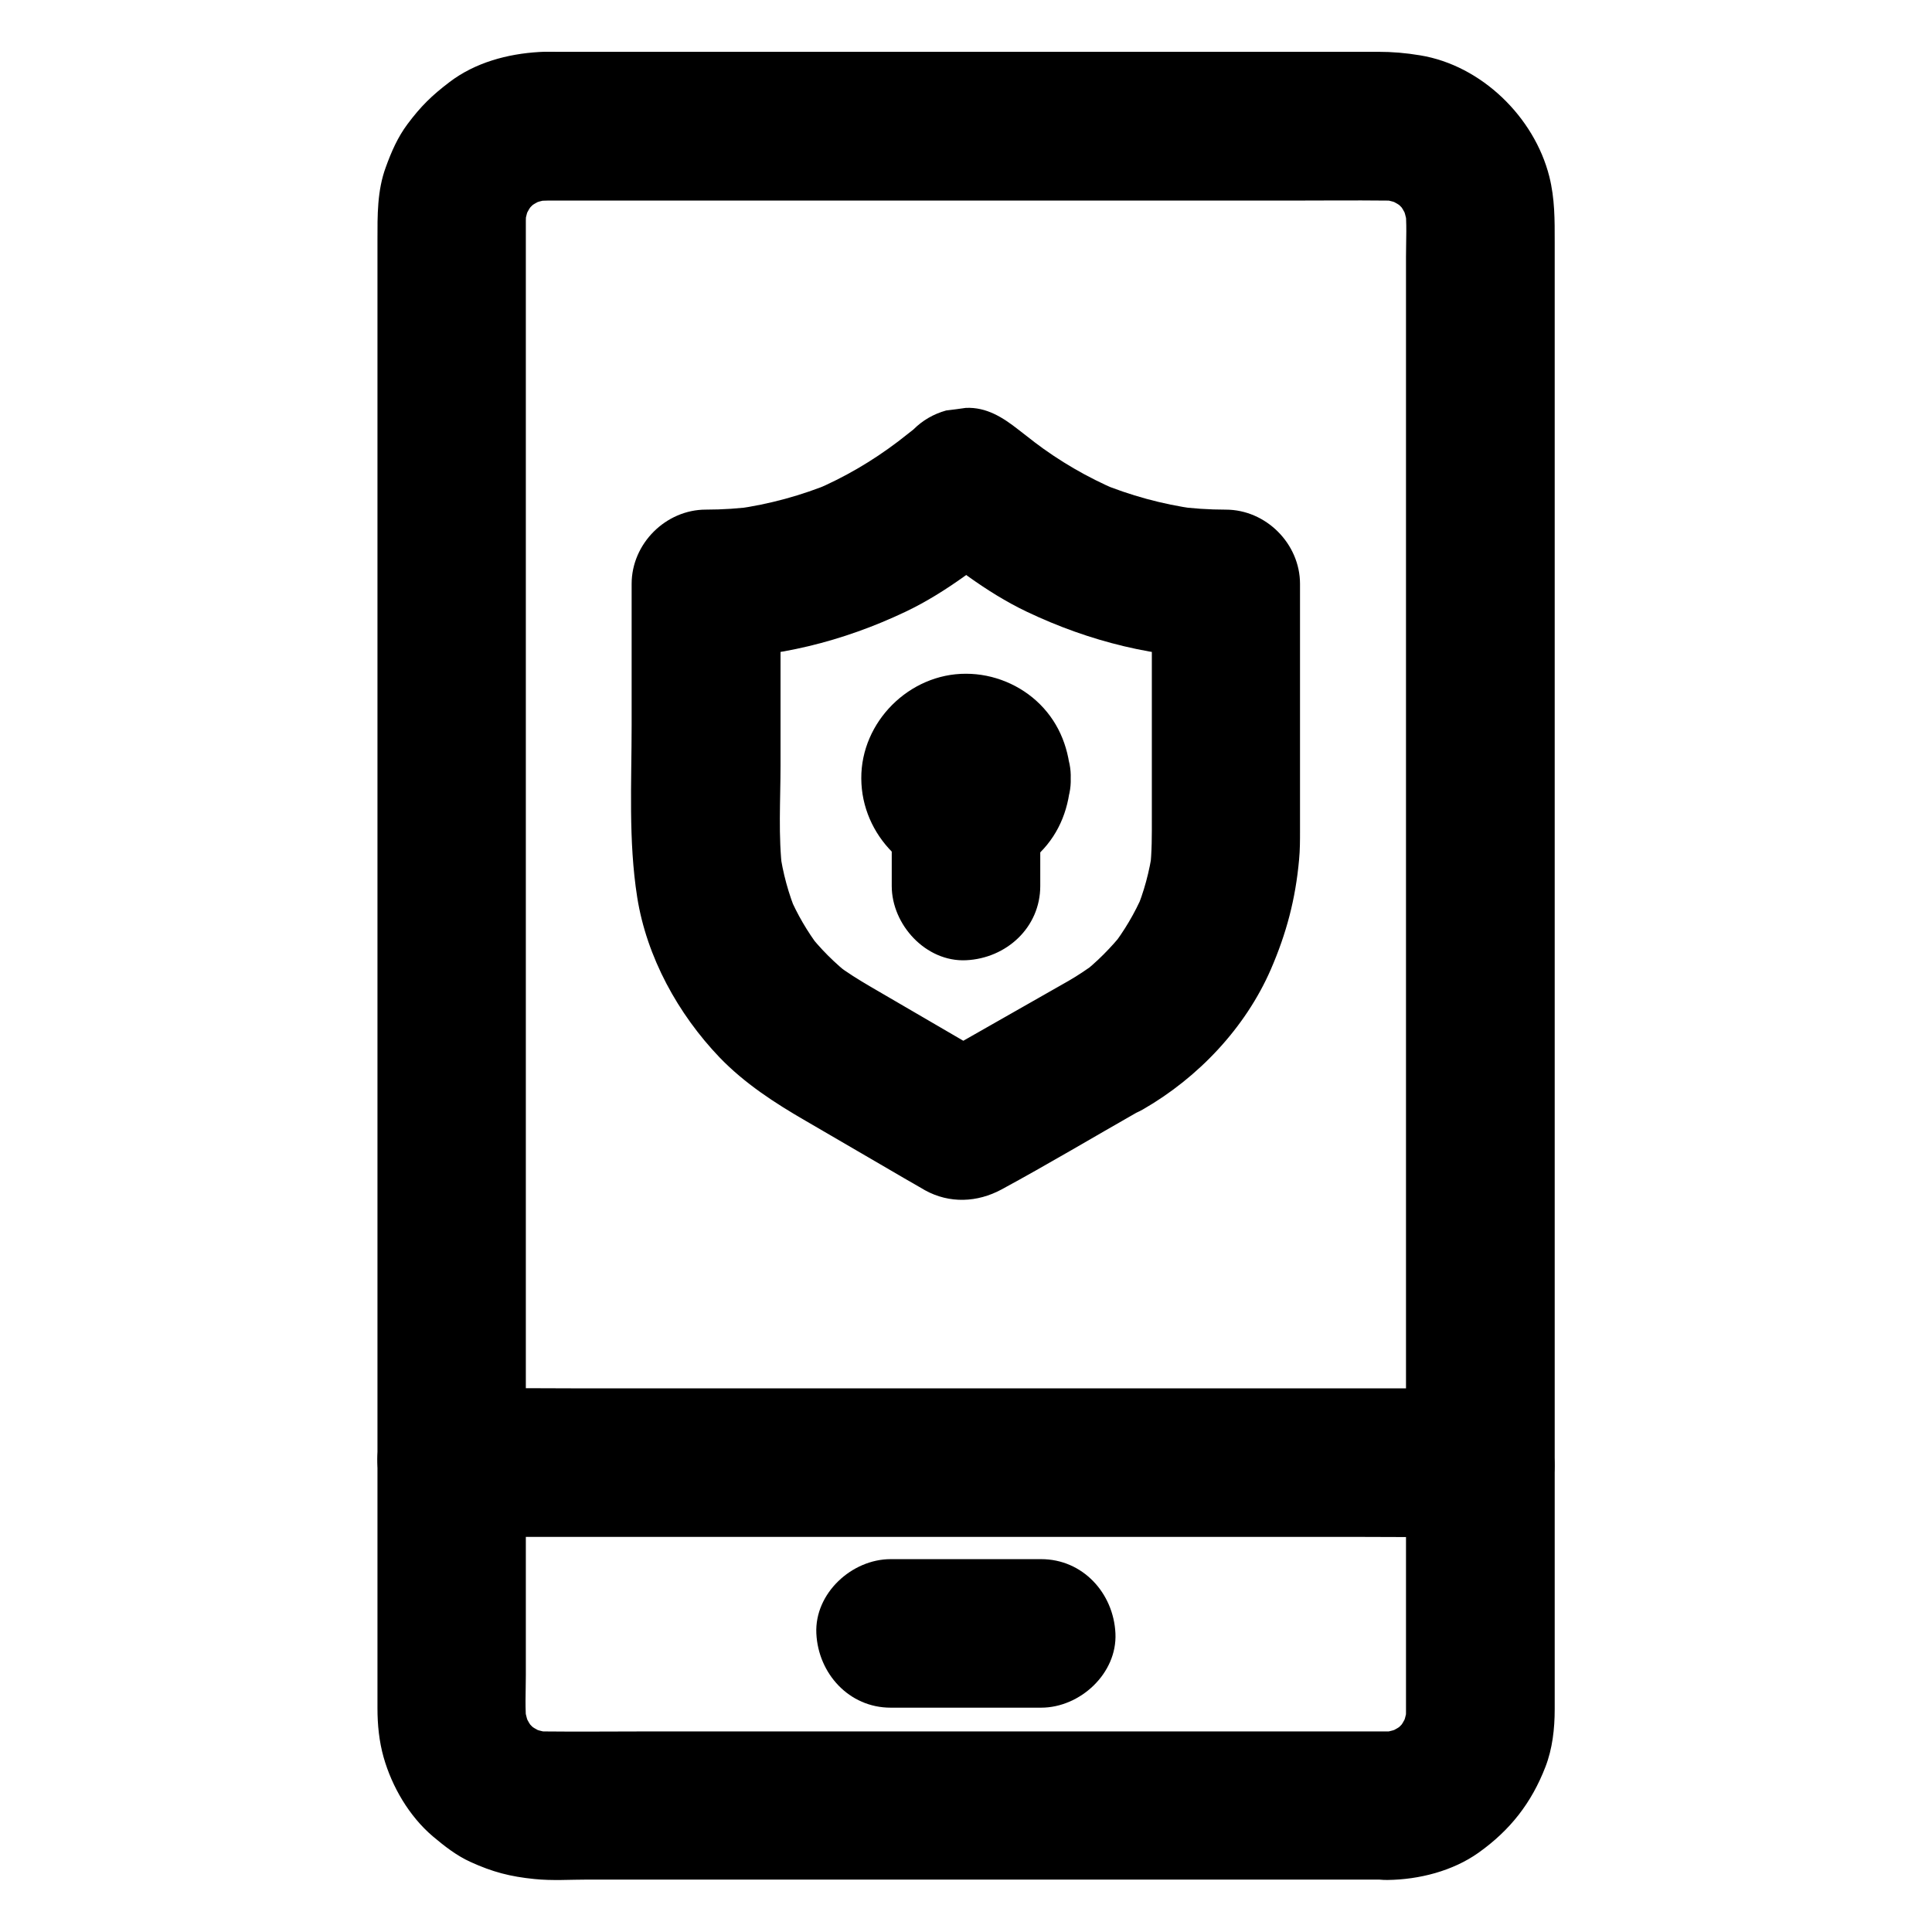
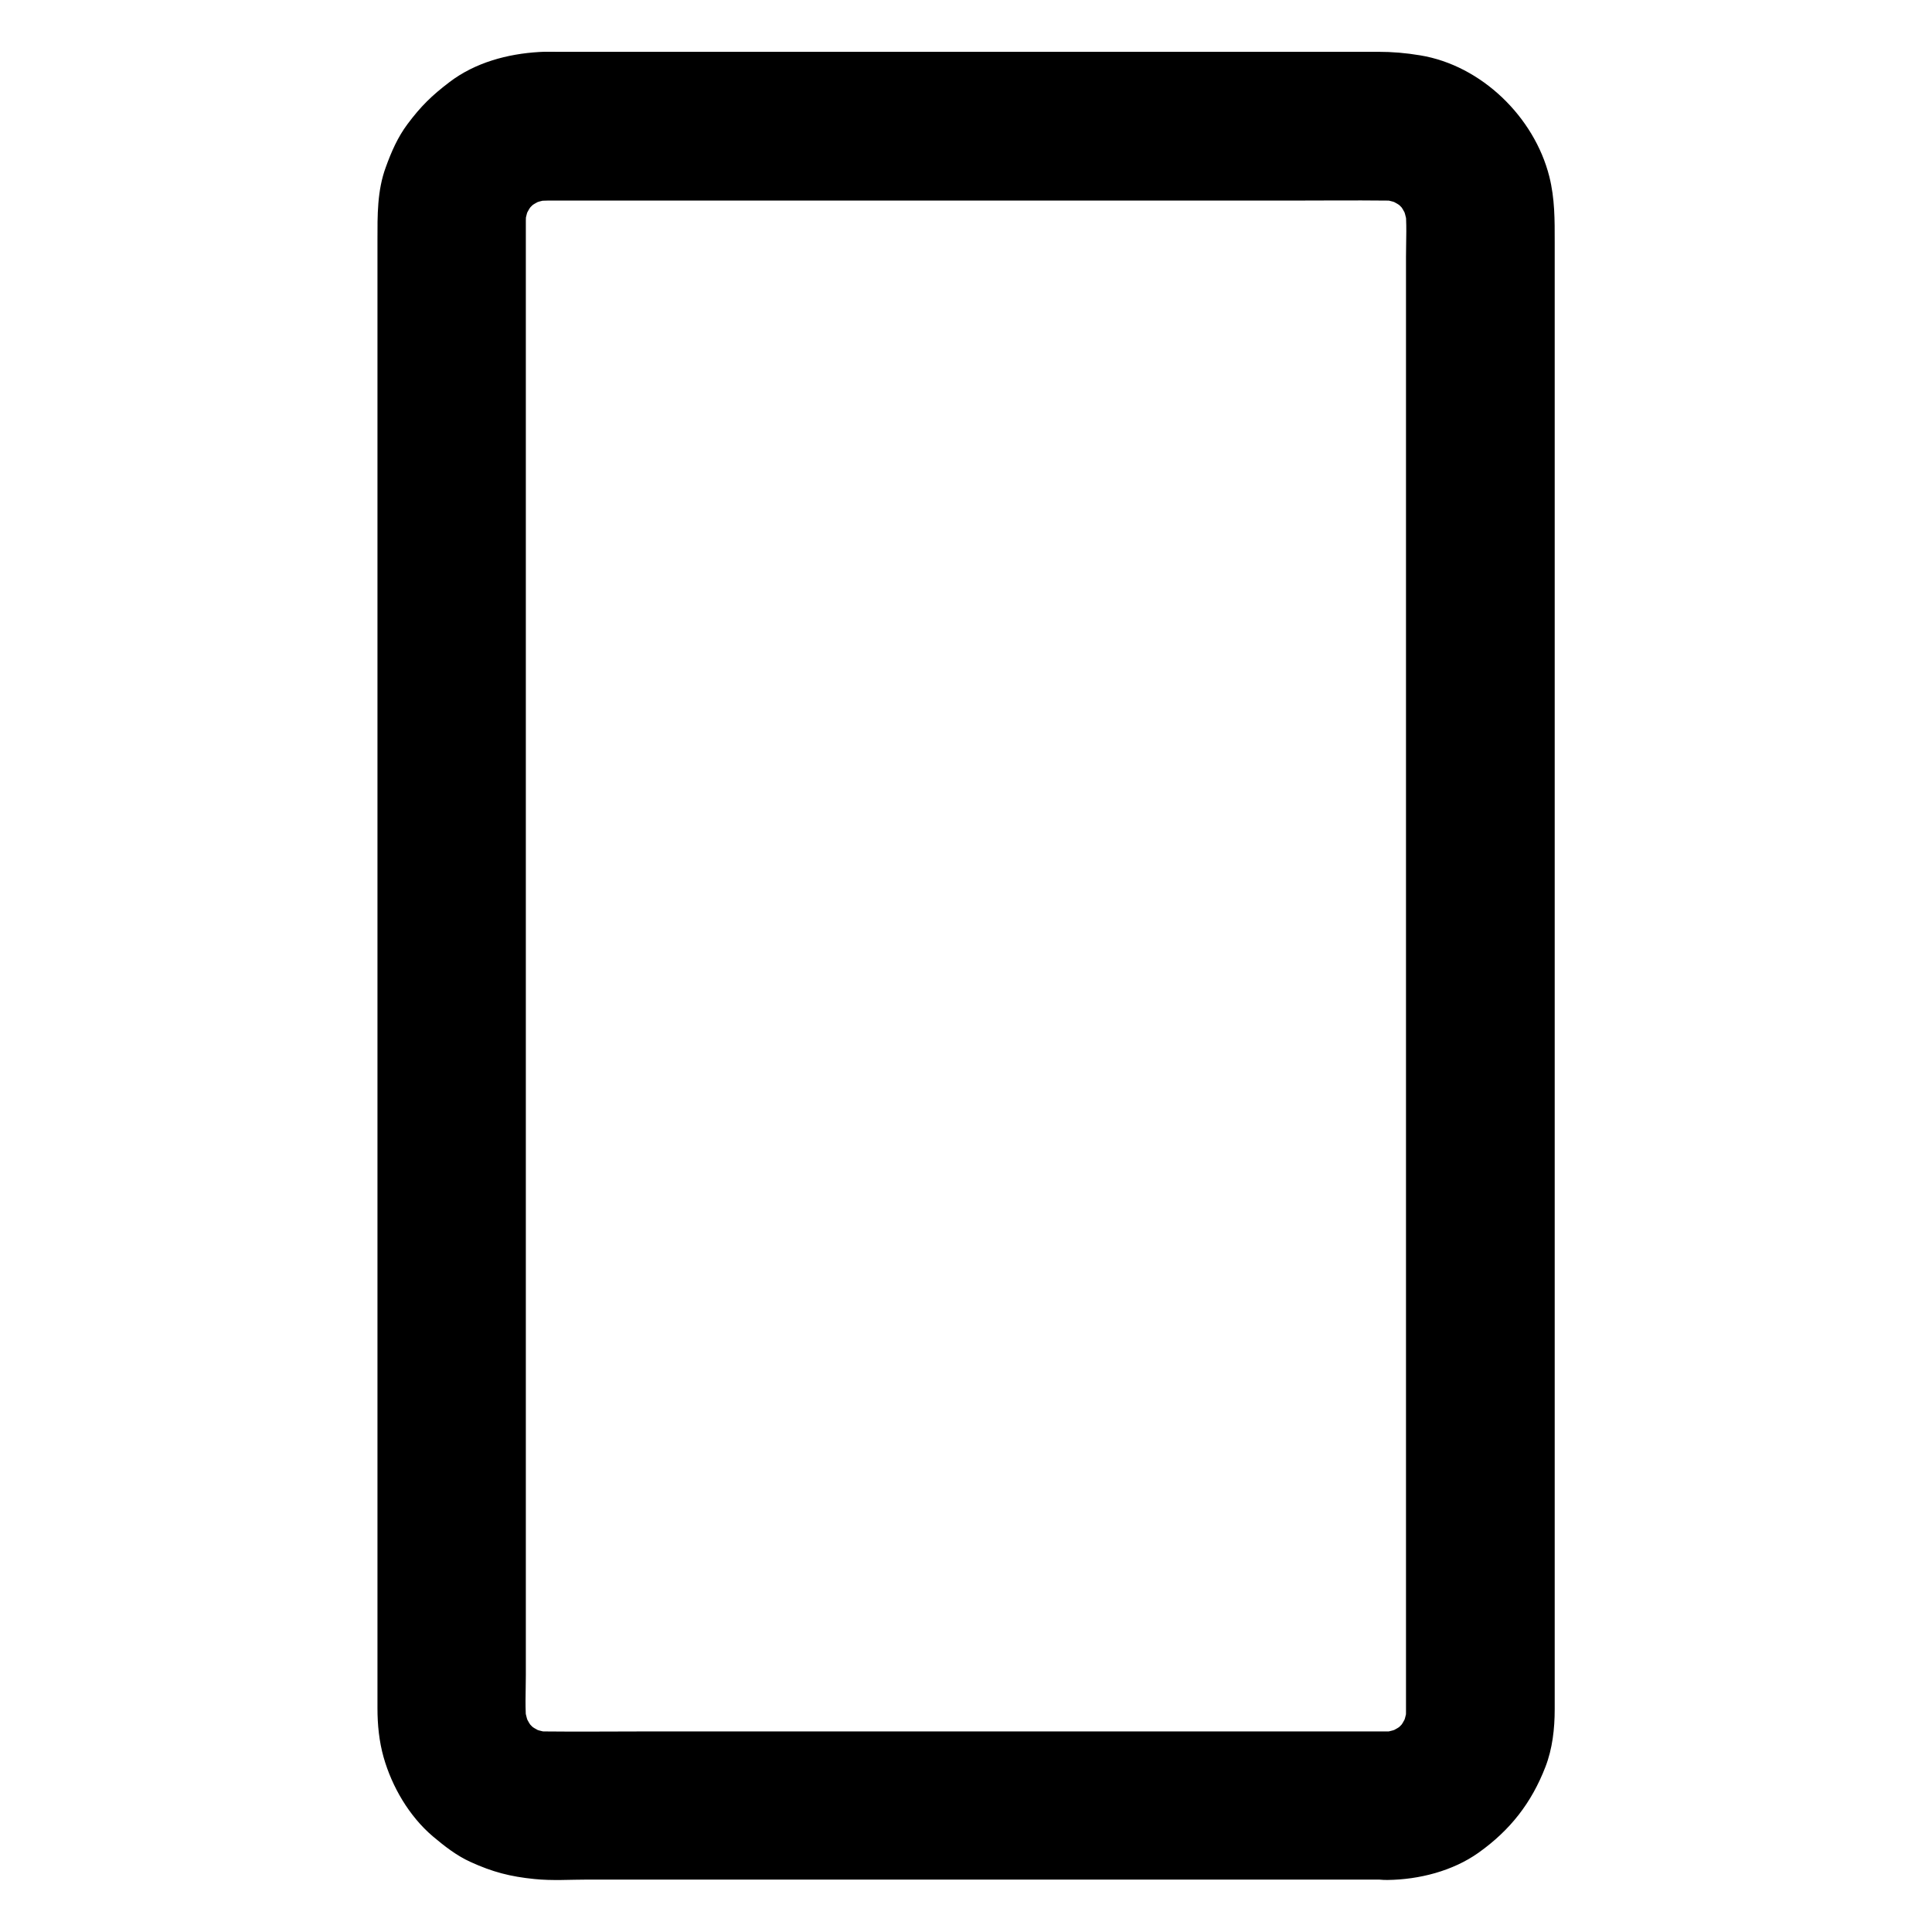
<svg xmlns="http://www.w3.org/2000/svg" fill="#000000" width="800px" height="800px" version="1.1" viewBox="144 144 512 512">
  <g>
    <path d="m511.73 602.85h-22.484-53.922-64.992-55.891c-8.66 0-17.32 0.098-25.977 0-1.18 0-2.363-0.098-3.59-0.246 1.723 0.246 3.492 0.492 5.215 0.688-2.164-0.344-4.281-0.934-6.297-1.77 1.574 0.641 3.148 1.328 4.723 1.969-1.969-0.887-3.789-1.969-5.512-3.297 1.328 1.031 2.656 2.066 3.984 3.102-1.523-1.23-2.856-2.559-4.082-4.082 1.031 1.328 2.066 2.656 3.102 3.984-1.328-1.723-2.41-3.543-3.297-5.512 0.641 1.574 1.328 3.148 1.969 4.723-0.836-2.066-1.426-4.133-1.77-6.297 0.246 1.723 0.492 3.492 0.688 5.215-0.543-4.379-0.246-8.906-0.246-13.332v-28.488-42.754-52.152-57.465-58.055-53.824-45.512-32.324-14.906c0-1.277 0.051-2.559 0.246-3.836-0.246 1.723-0.492 3.492-0.688 5.215 0.344-2.164 0.934-4.281 1.77-6.297-0.641 1.574-1.328 3.148-1.969 4.723 0.887-1.969 1.969-3.789 3.297-5.512-1.031 1.328-2.066 2.656-3.102 3.984 1.23-1.523 2.559-2.856 4.082-4.082-1.328 1.031-2.656 2.066-3.984 3.102 1.723-1.328 3.543-2.41 5.512-3.297-1.574 0.641-3.148 1.328-4.723 1.969 2.066-0.836 4.133-1.426 6.297-1.77-1.723 0.246-3.492 0.492-5.215 0.688 2.902-0.344 5.856-0.246 8.758-0.246h15.891 53.727 65.438 56.336c8.809 0 17.664-0.098 26.469 0 1.18 0 2.41 0.098 3.59 0.246-1.723-0.246-3.492-0.492-5.215-0.688 2.164 0.344 4.281 0.934 6.297 1.77-1.574-0.641-3.148-1.328-4.723-1.969 1.969 0.887 3.789 1.969 5.512 3.297-1.328-1.031-2.656-2.066-3.984-3.102 1.523 1.23 2.856 2.559 4.082 4.082-1.031-1.328-2.066-2.656-3.102-3.984 1.328 1.723 2.41 3.543 3.297 5.512-0.641-1.574-1.328-3.148-1.969-4.723 0.836 2.066 1.426 4.133 1.77 6.297-0.246-1.723-0.492-3.492-0.688-5.215 0.543 4.379 0.246 8.906 0.246 13.332v28.488 42.754 52.152 57.465 58.055 53.824 45.512 32.324 14.906c0 1.277-0.051 2.559-0.246 3.836 0.246-1.723 0.492-3.492 0.688-5.215-0.344 2.164-0.934 4.281-1.77 6.297 0.641-1.574 1.328-3.148 1.969-4.723-0.887 1.969-1.969 3.789-3.297 5.512 1.031-1.328 2.066-2.656 3.102-3.984-1.23 1.523-2.559 2.856-4.082 4.082 1.328-1.031 2.656-2.066 3.984-3.102-1.723 1.328-3.543 2.41-5.512 3.297 1.574-0.641 3.148-1.328 4.723-1.969-2.066 0.836-4.133 1.426-6.297 1.77 1.723-0.246 3.492-0.492 5.215-0.688-1.086 0.148-2.219 0.246-3.352 0.246-5.066 0.051-10.281 2.164-13.922 5.758-3.394 3.394-6.004 9.004-5.758 13.922 0.492 10.527 8.66 19.828 19.68 19.68 8.316-0.098 17.27-2.363 24.109-7.231 8.363-5.953 14.023-13.188 17.711-22.73 1.871-4.82 2.461-10.137 2.461-15.254v-12.449-59.238-87.922-95.941-83.297-49.988c0-5.902 0.051-11.465-1.426-17.367-3.984-15.793-18.008-29.473-34.242-32.129-3.836-0.641-7.379-0.934-11.168-0.934h-61.008-94.562-62.289c-1.477 0-2.953-0.051-4.43 0.051-8.414 0.492-16.973 2.805-23.762 7.969-4.723 3.59-7.578 6.394-11.121 11.121-2.609 3.492-4.281 7.332-5.758 11.414-2.312 6.25-2.215 12.84-2.215 19.336v49.102 82.805 95.891 88.266 60.023 12.988c0 4.379 0.441 8.809 1.625 12.988 2.215 7.824 6.789 15.645 13.039 20.961 3.102 2.609 6.297 5.117 9.988 6.789 5.805 2.656 10.527 3.887 16.926 4.527 4.723 0.492 9.543 0.148 14.27 0.148h31.98 92.102 76.016 11.809c10.281 0 20.172-9.055 19.68-19.68-0.543-10.527-8.711-19.578-19.734-19.578z" />
-     <path d="m263.71 551.29h27.207 65.289 78.672 67.945c11.02 0 22.043 0.148 33.012 0h0.441c10.281 0 20.172-9.055 19.68-19.68-0.492-10.676-8.66-19.68-19.68-19.68h-27.207-65.289-78.672-67.945c-11.02 0-22.043-0.148-33.012 0h-0.441c-10.281 0-20.172 9.055-19.68 19.68 0.492 10.625 8.656 19.68 19.68 19.68z" />
-     <path d="m380.02 596.55h39.902c10.281 0 20.172-9.055 19.68-19.68-0.492-10.676-8.66-19.68-19.68-19.68h-39.902c-10.281 0-20.172 9.055-19.68 19.68s8.66 19.68 19.68 19.68z" />
-     <path d="m427.11 403.98c-11.02 6.297-22.09 12.547-33.113 18.844-1.574 0.887-3.199 1.82-4.773 2.707h19.875c-11.465-6.691-22.977-13.383-34.441-20.074-3.102-1.82-6.148-3.691-9.004-5.856 1.328 1.031 2.656 2.066 3.984 3.102-4.379-3.394-8.266-7.281-11.66-11.66 1.031 1.328 2.066 2.656 3.102 3.984-3.148-4.184-5.805-8.707-7.871-13.531 0.641 1.574 1.328 3.148 1.969 4.723-2.215-5.312-3.738-10.875-4.527-16.629 0.246 1.723 0.492 3.492 0.688 5.215-1.133-9.199-0.492-18.746-0.492-27.945v-38.867-9.199c-6.543 6.543-13.137 13.137-19.68 19.68 18.402 0 36.211-4.477 52.793-12.348 11.07-5.266 20.418-12.891 30.012-20.418h-27.848c9.543 7.477 18.941 15.152 30.012 20.418 16.531 7.871 34.391 12.348 52.793 12.348-6.543-6.543-13.137-13.137-19.68-19.68v61.844c0 4.574 0.051 9.152-0.492 13.727 0.246-1.723 0.492-3.492 0.688-5.215-0.789 5.707-2.262 11.266-4.527 16.582 0.641-1.574 1.328-3.148 1.969-4.723-2.164 5.019-4.969 9.742-8.316 14.07 1.031-1.328 2.066-2.656 3.102-3.984-3.297 4.133-7.035 7.871-11.168 11.121 1.328-1.031 2.656-2.066 3.984-3.102-2.406 1.766-4.816 3.391-7.375 4.867-4.281 2.461-7.723 7.035-9.055 11.758-1.277 4.723-0.688 10.973 1.969 15.152 5.805 9.004 17.367 12.547 26.914 7.086 14.613-8.414 27.109-21.598 33.852-37.098 4.133-9.543 6.543-18.648 7.477-29.078 0.246-2.559 0.246-5.066 0.246-7.625v-49.004-16.434c0-10.629-9.004-19.68-19.68-19.68-4.43 0-8.855-0.297-13.285-0.887 1.723 0.246 3.492 0.492 5.215 0.688-8.758-1.23-17.27-3.543-25.438-6.938 1.574 0.641 3.148 1.328 4.723 1.969-7.922-3.394-15.301-7.676-22.141-12.891 1.328 1.031 2.656 2.066 3.984 3.102-2.656-2.066-5.312-4.184-8.02-6.25-4.082-3.199-8.414-6.004-13.922-5.758-1.723 0.246-3.492 0.492-5.215 0.688-3.344 0.934-6.25 2.609-8.707 5.066-2.656 2.066-5.312 4.184-8.02 6.25 1.328-1.031 2.656-2.066 3.984-3.102-6.84 5.215-14.27 9.543-22.141 12.891 1.574-0.641 3.148-1.328 4.723-1.969-8.168 3.394-16.68 5.707-25.438 6.938 1.723-0.246 3.492-0.492 5.215-0.688-4.43 0.59-8.855 0.887-13.285 0.887-10.629 0-19.68 9.004-19.68 19.68v37.441c0 15.152-0.887 30.602 1.477 45.609 2.508 15.844 10.824 30.945 21.844 42.461 6.641 6.887 14.613 12.055 22.781 16.777 7.332 4.281 14.711 8.562 22.043 12.84 2.707 1.574 5.363 3.148 8.07 4.676 0.492 0.297 0.984 0.59 1.523 0.887 6.496 3.59 13.875 3.246 20.27-0.195 12.25-6.641 24.207-13.777 36.309-20.664 0.395-0.246 0.789-0.441 1.18-0.688 8.953-5.066 12.793-18.055 7.086-26.914-5.754-9.004-17.266-12.445-26.859-6.984z" />
-     <path d="m388.39 350.3c0 0.441-0.051 0.887-0.098 1.328 0.246-1.723 0.492-3.492 0.688-5.215-0.148 0.641-0.297 1.23-0.543 1.82 0.641-1.574 1.328-3.148 1.969-4.723-0.297 0.59-0.543 1.082-0.934 1.625 1.031-1.328 2.066-2.656 3.102-3.984-0.543 0.688-1.082 1.23-1.77 1.77 1.328-1.031 2.656-2.066 3.984-3.102-0.543 0.344-1.031 0.641-1.625 0.934 1.574-0.641 3.148-1.328 4.723-1.969-0.641 0.246-1.18 0.395-1.82 0.543 1.723-0.246 3.492-0.492 5.215-0.688-0.887 0.098-1.723 0.098-2.609 0 1.723 0.246 3.492 0.492 5.215 0.688-0.641-0.148-1.23-0.297-1.82-0.543 1.574 0.641 3.148 1.328 4.723 1.969-0.59-0.297-1.082-0.543-1.625-0.934 1.328 1.031 2.656 2.066 3.984 3.102-0.688-0.543-1.23-1.082-1.77-1.77 1.031 1.328 2.066 2.656 3.102 3.984-0.344-0.543-0.641-1.031-0.934-1.625 0.641 1.574 1.328 3.148 1.969 4.723-0.246-0.641-0.395-1.18-0.543-1.82 0.246 1.723 0.492 3.492 0.688 5.215-0.098-0.887-0.098-1.723 0-2.609-0.246 1.723-0.492 3.492-0.688 5.215 0.148-0.641 0.297-1.23 0.543-1.82-0.641 1.574-1.328 3.148-1.969 4.723 0.297-0.59 0.543-1.082 0.934-1.625-1.031 1.328-2.066 2.656-3.102 3.984 0.543-0.688 1.082-1.23 1.77-1.77-1.328 1.031-2.656 2.066-3.984 3.102 0.543-0.344 1.031-0.641 1.625-0.934-1.574 0.641-3.148 1.328-4.723 1.969 0.641-0.246 1.18-0.395 1.82-0.543-1.723 0.246-3.492 0.492-5.215 0.688 0.887-0.098 1.723-0.098 2.609 0-1.723-0.246-3.492-0.492-5.215-0.688 0.641 0.148 1.23 0.297 1.82 0.543-1.574-0.641-3.148-1.328-4.723-1.969 0.59 0.297 1.082 0.543 1.625 0.934-1.328-1.031-2.656-2.066-3.984-3.102 0.688 0.543 1.23 1.082 1.77 1.77-1.031-1.328-2.066-2.656-3.102-3.984 0.344 0.543 0.641 1.031 0.934 1.625-0.641-1.574-1.328-3.148-1.969-4.723 0.246 0.641 0.395 1.18 0.543 1.82-0.246-1.723-0.492-3.492-0.688-5.215 0.098 0.398 0.098 0.84 0.098 1.281 0.195 5.164 2.066 10.184 5.758 13.922 3.394 3.394 9.004 6.004 13.922 5.758 5.066-0.246 10.383-1.918 13.922-5.758 3.445-3.738 5.953-8.66 5.758-13.922-0.297-7.43-2.805-14.316-8.117-19.633-5.164-5.164-12.348-8.117-19.633-8.117-15.008-0.051-27.848 12.742-27.75 27.75 0.051 15.105 12.645 27.75 27.75 27.75 7.281 0 14.465-3 19.633-8.117 5.312-5.312 7.824-12.203 8.117-19.633 0.395-10.281-9.348-20.121-19.68-19.68-11.02 0.492-19.238 8.66-19.68 19.68z" />
-     <path d="m380.32 360v18.793c0 10.281 9.055 20.172 19.68 19.68 10.676-0.492 19.68-8.66 19.68-19.68v-18.793c0-10.281-9.055-20.172-19.68-19.68-10.68 0.492-19.68 8.656-19.68 19.68z" />
  </g>
</svg>